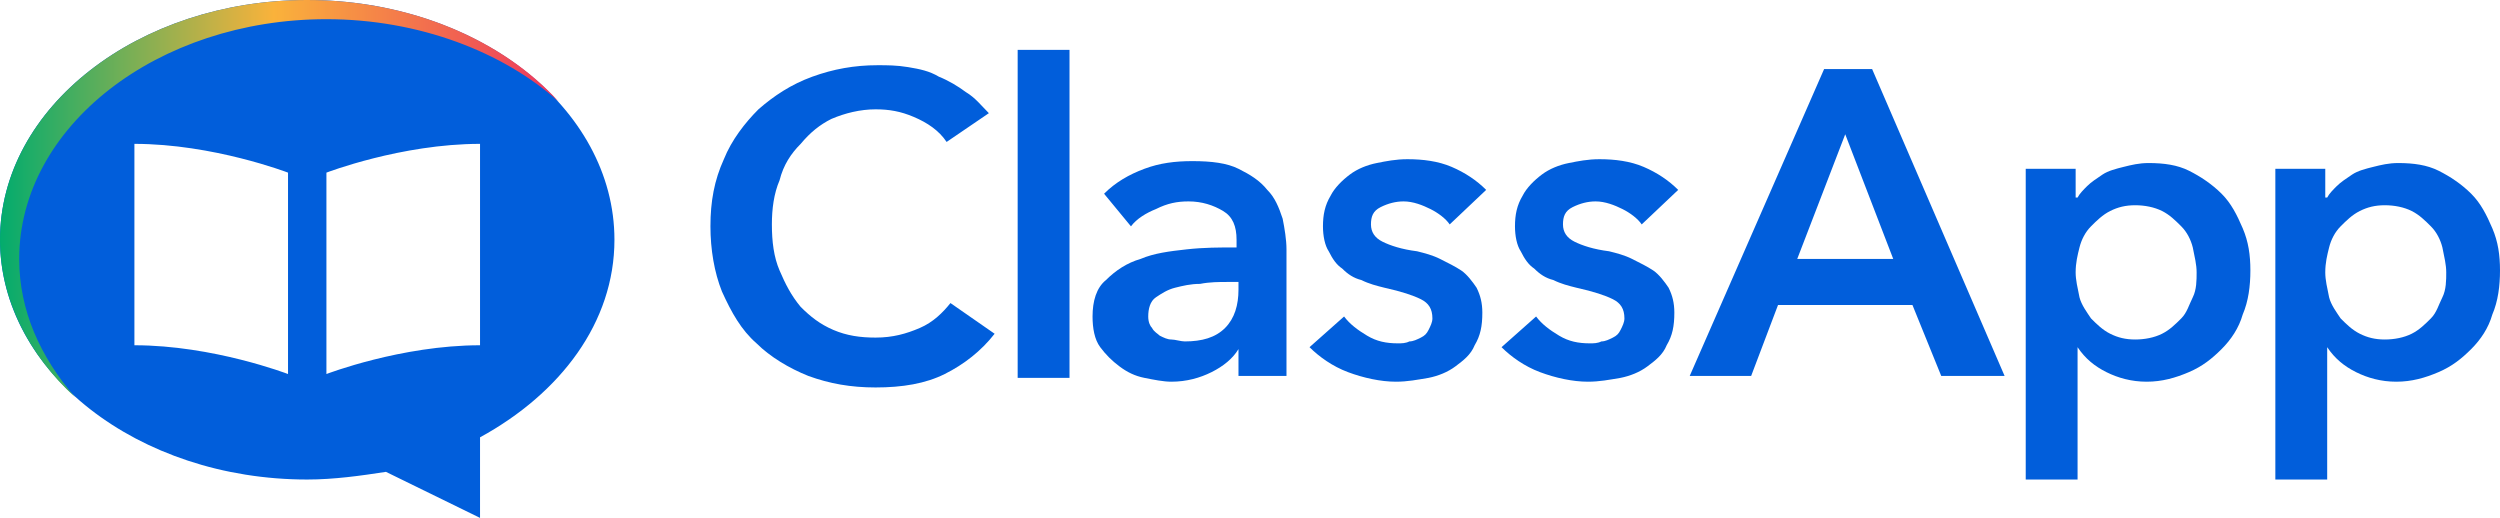
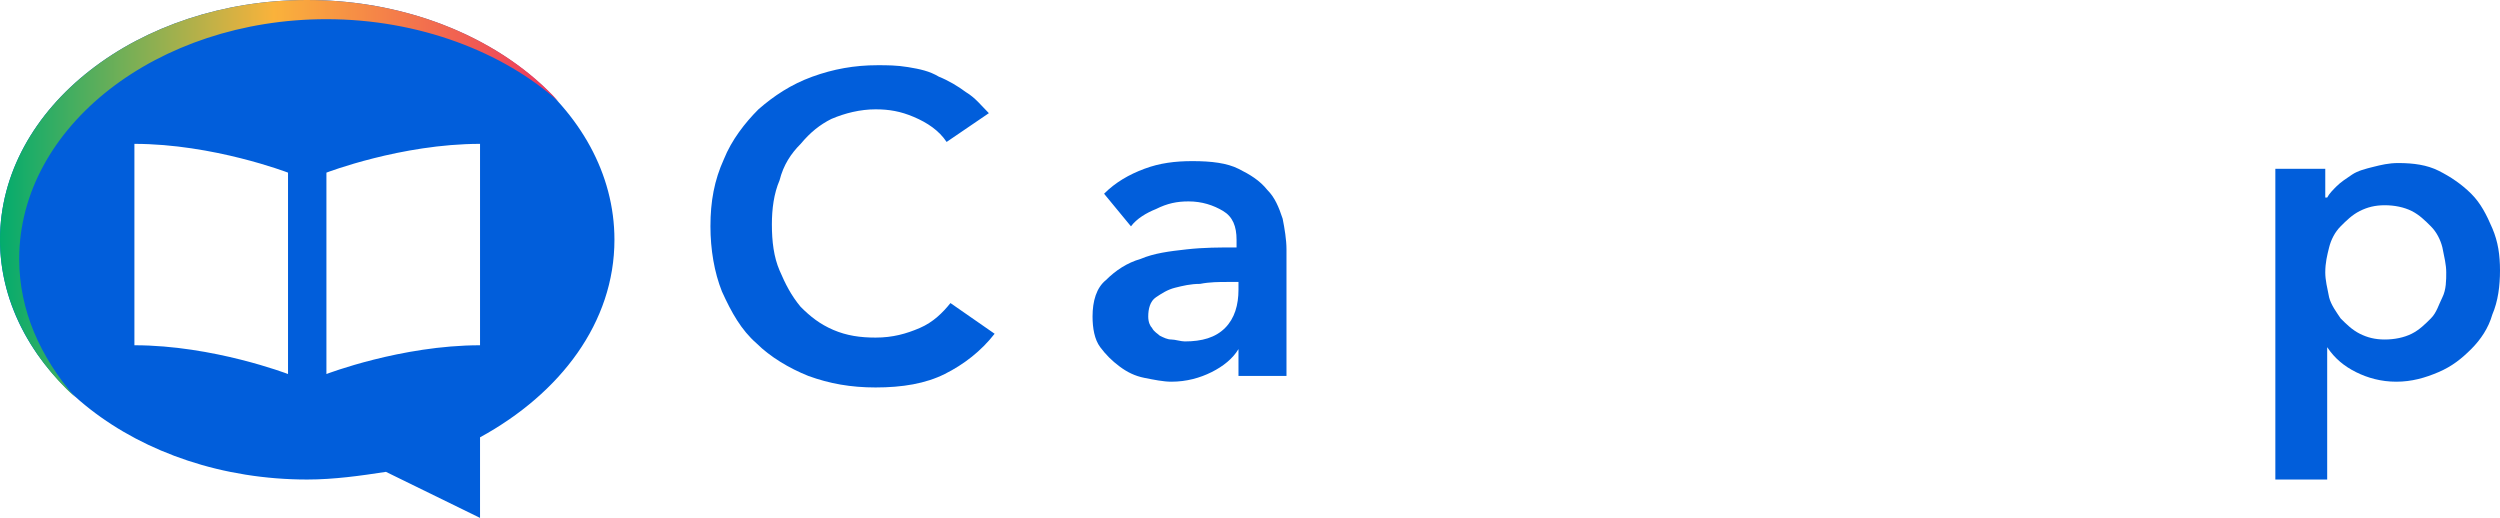
<svg xmlns="http://www.w3.org/2000/svg" width="531" height="110" viewBox="0 0 531 110" fill="none">
  <g clip-path="url(#clip0_629_27)">
    <path d="M65.254 0C29.364 0 0 22.815 0 50.926C0 79.037 29.364 101.852 65.254 101.852C70.963 101.852 76.673 101.037 81.975 100.222L101.959 110V92.889C119.088 83.519 130.507 68.444 130.507 50.926C130.507 22.815 101.143 0 65.254 0ZM61.175 79.444C61.175 79.444 45.27 73.333 28.548 73.333V30.556C45.27 30.556 61.175 36.667 61.175 36.667V79.444ZM101.959 73.333C85.237 73.333 69.332 79.444 69.332 79.444V36.667C69.332 36.667 85.237 30.556 101.959 30.556V73.333Z" fill="#015EDB" />
    <path d="M4.078 55C4.078 26.889 33.442 4.074 69.332 4.074C88.908 4.074 106.853 11 118.68 21.593C106.853 8.556 87.276 0 65.254 0C29.364 0 0 22.815 0 50.926C0 63.556 6.118 75.37 15.905 84.333C8.565 75.778 4.078 66 4.078 55Z" fill="url(#paint0_linear_629_27)" />
    <path d="M201.062 30.148C199.431 27.704 196.984 26.074 194.129 24.852C191.274 23.63 188.827 23.222 185.972 23.222C182.709 23.222 179.447 24.037 176.592 25.259C174.145 26.482 172.106 28.111 170.067 30.556C168.027 32.593 166.396 35.037 165.58 38.296C164.357 41.148 163.949 44.407 163.949 47.667C163.949 51.333 164.357 54.593 165.58 57.444C166.804 60.296 168.027 62.741 170.067 65.185C172.106 67.222 174.145 68.852 177 70.074C179.855 71.296 182.709 71.704 185.972 71.704C189.643 71.704 192.498 70.889 195.352 69.667C198.207 68.445 200.246 66.407 201.878 64.37L211.258 70.889C208.403 74.556 204.733 77.407 200.654 79.444C196.576 81.481 191.682 82.296 185.972 82.296C180.67 82.296 176.184 81.481 171.698 79.852C167.62 78.222 163.541 75.778 160.686 72.926C157.424 70.074 155.385 66.407 153.345 61.926C151.714 57.852 150.898 52.963 150.898 48.074C150.898 42.778 151.714 38.296 153.753 33.815C155.385 29.741 158.239 26.074 161.094 23.222C164.357 20.37 168.027 17.926 172.514 16.296C177 14.667 181.486 13.852 186.38 13.852C188.419 13.852 190.458 13.852 192.905 14.259C195.352 14.667 197.392 15.074 199.431 16.296C201.47 17.111 203.509 18.333 205.14 19.556C207.18 20.778 208.403 22.407 210.034 24.037L201.062 30.148Z" fill="#015EDB" />
-     <path d="M216.152 10.593H227.164V80.259H216.152V10.593Z" fill="#015EDB" />
    <path d="M263.053 74.148C261.83 76.185 259.79 77.815 257.343 79.037C254.896 80.259 252.041 81.074 248.779 81.074C247.147 81.074 245.108 80.667 243.069 80.259C241.03 79.852 239.399 79.037 237.767 77.815C236.136 76.593 234.912 75.37 233.689 73.741C232.465 72.111 232.058 69.667 232.058 67.222C232.058 63.963 232.873 61.111 234.912 59.481C236.952 57.444 239.399 55.815 242.253 55C245.108 53.778 248.371 53.37 252.041 52.963C255.712 52.556 258.975 52.556 262.645 52.556V50.926C262.645 48.074 261.83 46.037 259.79 44.815C257.751 43.593 255.304 42.778 252.449 42.778C250.002 42.778 247.963 43.185 245.516 44.407C243.477 45.222 241.438 46.444 240.214 48.074L234.505 41.148C236.952 38.704 239.806 37.074 243.069 35.852C246.332 34.63 249.594 34.222 253.265 34.222C257.343 34.222 260.606 34.63 263.053 35.852C265.5 37.074 267.539 38.296 269.171 40.333C270.802 41.963 271.618 44 272.433 46.444C272.841 48.481 273.249 50.926 273.249 52.963V79.852H263.053V74.148ZM263.053 59.889H260.606C258.975 59.889 256.935 59.889 254.896 60.296C252.857 60.296 251.226 60.704 249.594 61.111C247.963 61.519 246.74 62.333 245.516 63.148C244.293 63.963 243.885 65.593 243.885 67.222C243.885 68.444 244.293 69.259 244.7 69.667C245.108 70.481 245.924 70.889 246.332 71.296C247.147 71.704 247.963 72.111 248.779 72.111C249.594 72.111 250.818 72.519 251.634 72.519C255.304 72.519 258.159 71.704 260.198 69.667C262.237 67.63 263.053 64.778 263.053 61.519V59.889Z" fill="#015EDB" />
-     <path d="M307.914 47.667C307.099 46.444 305.467 45.222 303.836 44.407C302.205 43.593 300.166 42.778 298.126 42.778C296.495 42.778 294.864 43.185 293.232 44C291.601 44.815 291.193 46.037 291.193 47.667C291.193 49.296 292.009 50.519 293.64 51.333C295.272 52.148 297.719 52.963 300.981 53.37C302.613 53.778 304.244 54.185 305.875 55C307.507 55.815 309.138 56.63 310.361 57.444C311.585 58.259 312.808 59.889 313.624 61.111C314.44 62.741 314.848 64.37 314.848 66.407C314.848 69.259 314.44 71.296 313.216 73.333C312.401 75.37 310.769 76.593 309.138 77.815C307.507 79.037 305.467 79.852 303.428 80.259C300.981 80.667 298.942 81.074 296.495 81.074C293.232 81.074 289.562 80.259 286.299 79.037C283.037 77.815 280.182 75.778 278.143 73.741L285.484 67.222C286.707 68.852 288.338 70.074 290.378 71.296C292.417 72.519 294.456 72.926 296.903 72.926C297.719 72.926 298.534 72.926 299.35 72.519C300.166 72.519 300.981 72.111 301.797 71.704C302.613 71.296 303.02 70.889 303.428 70.074C303.836 69.259 304.244 68.445 304.244 67.63C304.244 65.593 303.428 64.37 301.797 63.556C300.166 62.741 297.719 61.926 294.048 61.111C292.417 60.704 290.785 60.296 289.154 59.481C287.523 59.074 286.299 58.259 285.076 57.037C283.852 56.222 283.037 55 282.221 53.37C281.405 52.148 280.997 50.111 280.997 48.074C280.997 45.63 281.405 43.593 282.629 41.556C283.444 39.926 285.076 38.296 286.707 37.074C288.338 35.852 290.378 35.037 292.417 34.63C294.456 34.222 296.495 33.815 298.942 33.815C302.205 33.815 305.467 34.222 308.322 35.444C311.177 36.667 313.624 38.296 315.663 40.333L307.914 47.667Z" fill="#015EDB" />
-     <path d="M348.698 47.667C347.882 46.444 346.251 45.222 344.619 44.407C342.988 43.593 340.949 42.778 338.91 42.778C337.278 42.778 335.647 43.185 334.016 44C332.384 44.815 331.976 46.037 331.976 47.667C331.976 49.296 332.792 50.519 334.423 51.333C336.055 52.148 338.502 52.963 341.765 53.37C343.396 53.778 345.027 54.185 346.659 55C348.29 55.815 349.921 56.63 351.145 57.444C352.368 58.259 353.592 59.889 354.407 61.111C355.223 62.741 355.631 64.37 355.631 66.407C355.631 69.259 355.223 71.296 354 73.333C353.184 75.37 351.553 76.593 349.921 77.815C348.29 79.037 346.251 79.852 344.212 80.259C341.765 80.667 339.725 81.074 337.278 81.074C334.016 81.074 330.345 80.259 327.082 79.037C323.82 77.815 320.965 75.778 318.926 73.741L326.267 67.222C327.49 68.852 329.122 70.074 331.161 71.296C333.2 72.519 335.239 72.926 337.686 72.926C338.502 72.926 339.318 72.926 340.133 72.519C340.949 72.519 341.765 72.111 342.58 71.704C343.396 71.296 343.804 70.889 344.212 70.074C344.619 69.259 345.027 68.445 345.027 67.63C345.027 65.593 344.212 64.37 342.58 63.556C340.949 62.741 338.502 61.926 334.831 61.111C333.2 60.704 331.569 60.296 329.937 59.481C328.306 59.074 327.082 58.259 325.859 57.037C324.635 56.222 323.82 55 323.004 53.37C322.188 52.148 321.781 50.111 321.781 48.074C321.781 45.63 322.188 43.593 323.412 41.556C324.228 39.926 325.859 38.296 327.49 37.074C329.122 35.852 331.161 35.037 333.2 34.63C335.239 34.222 337.278 33.815 339.725 33.815C342.988 33.815 346.251 34.222 349.106 35.444C351.96 36.667 354.407 38.296 356.447 40.333L348.698 47.667Z" fill="#015EDB" />
-     <path d="M387.442 14.667H397.638L425.778 79.852H412.32L406.202 64.778H377.654L371.944 79.852H358.894L387.442 14.667ZM402.124 55L391.928 28.518L381.732 55H402.124Z" fill="#015EDB" />
-     <path d="M440.868 35.852V41.963H441.276C441.684 41.148 442.5 40.333 443.315 39.519C444.131 38.704 445.355 37.889 446.578 37.074C447.802 36.259 449.433 35.852 451.064 35.444C452.696 35.037 454.327 34.63 456.366 34.63C459.629 34.63 462.484 35.037 464.931 36.259C467.378 37.481 469.825 39.111 471.864 41.148C473.903 43.185 475.126 45.63 476.35 48.481C477.573 51.333 477.981 54.185 477.981 57.444C477.981 60.704 477.573 63.963 476.35 66.815C475.534 69.667 473.903 72.111 471.864 74.148C469.825 76.185 467.785 77.815 464.931 79.037C462.076 80.259 459.221 81.074 455.958 81.074C452.696 81.074 449.841 80.259 447.394 79.037C444.947 77.815 442.907 76.185 441.276 73.741V101.852H430.265V35.852H440.868ZM466.562 57.852C466.562 56.222 466.154 54.593 465.746 52.556C465.338 50.926 464.523 49.296 463.299 48.074C462.076 46.852 460.852 45.63 459.221 44.815C457.59 44 455.55 43.593 453.511 43.593C451.472 43.593 449.841 44 448.209 44.815C446.578 45.63 445.355 46.852 444.131 48.074C442.908 49.296 442.092 50.926 441.684 52.556C441.276 54.185 440.868 55.815 440.868 57.852C440.868 59.481 441.276 61.111 441.684 63.148C442.092 64.778 443.315 66.407 444.131 67.63C445.355 68.852 446.578 70.074 448.209 70.889C449.841 71.704 451.472 72.111 453.511 72.111C455.55 72.111 457.59 71.704 459.221 70.889C460.852 70.074 462.076 68.852 463.299 67.63C464.523 66.407 464.931 64.778 465.746 63.148C466.562 61.519 466.562 59.481 466.562 57.852Z" fill="#015EDB" />
    <path d="M493.887 35.852V41.963H494.295C494.703 41.148 495.518 40.333 496.334 39.519C497.15 38.704 498.373 37.889 499.597 37.074C500.82 36.259 502.451 35.852 504.083 35.444C505.714 35.037 507.345 34.63 509.385 34.63C512.647 34.63 515.502 35.037 517.949 36.259C520.396 37.481 522.843 39.111 524.882 41.148C526.921 43.185 528.145 45.63 529.368 48.481C530.592 51.333 531 54.185 531 57.444C531 60.704 530.592 63.963 529.368 66.815C528.553 69.667 526.921 72.111 524.882 74.148C522.843 76.185 520.804 77.815 517.949 79.037C515.094 80.259 512.239 81.074 508.977 81.074C505.714 81.074 502.859 80.259 500.412 79.037C497.965 77.815 495.926 76.185 494.295 73.741V101.852H483.283V35.852H493.887ZM519.58 57.852C519.58 56.222 519.173 54.593 518.765 52.556C518.357 50.926 517.541 49.296 516.318 48.074C515.094 46.852 513.871 45.63 512.239 44.815C510.608 44 508.569 43.593 506.53 43.593C504.491 43.593 502.859 44 501.228 44.815C499.597 45.63 498.373 46.852 497.15 48.074C495.926 49.296 495.11 50.926 494.703 52.556C494.295 54.185 493.887 55.815 493.887 57.852C493.887 59.481 494.295 61.111 494.703 63.148C495.11 64.778 496.334 66.407 497.15 67.63C498.373 68.852 499.597 70.074 501.228 70.889C502.859 71.704 504.491 72.111 506.53 72.111C508.569 72.111 510.608 71.704 512.239 70.889C513.871 70.074 515.094 68.852 516.318 67.63C517.541 66.407 517.949 64.778 518.765 63.148C519.58 61.519 519.58 59.481 519.58 57.852Z" fill="#015EDB" />
  </g>
  <defs>
    <linearGradient id="paint0_linear_629_27" x1="0" y1="42.167" x2="118.68" y2="42.167" gradientUnits="userSpaceOnUse">
      <stop stop-color="#03AC6D" />
      <stop offset="0.49" stop-color="#FAB23B" />
      <stop offset="1" stop-color="#EC355E" />
    </linearGradient>
    <clipPath id="clip0_629_27">
      <rect width="531" height="110" fill="white" />
    </clipPath>
  </defs>
</svg>